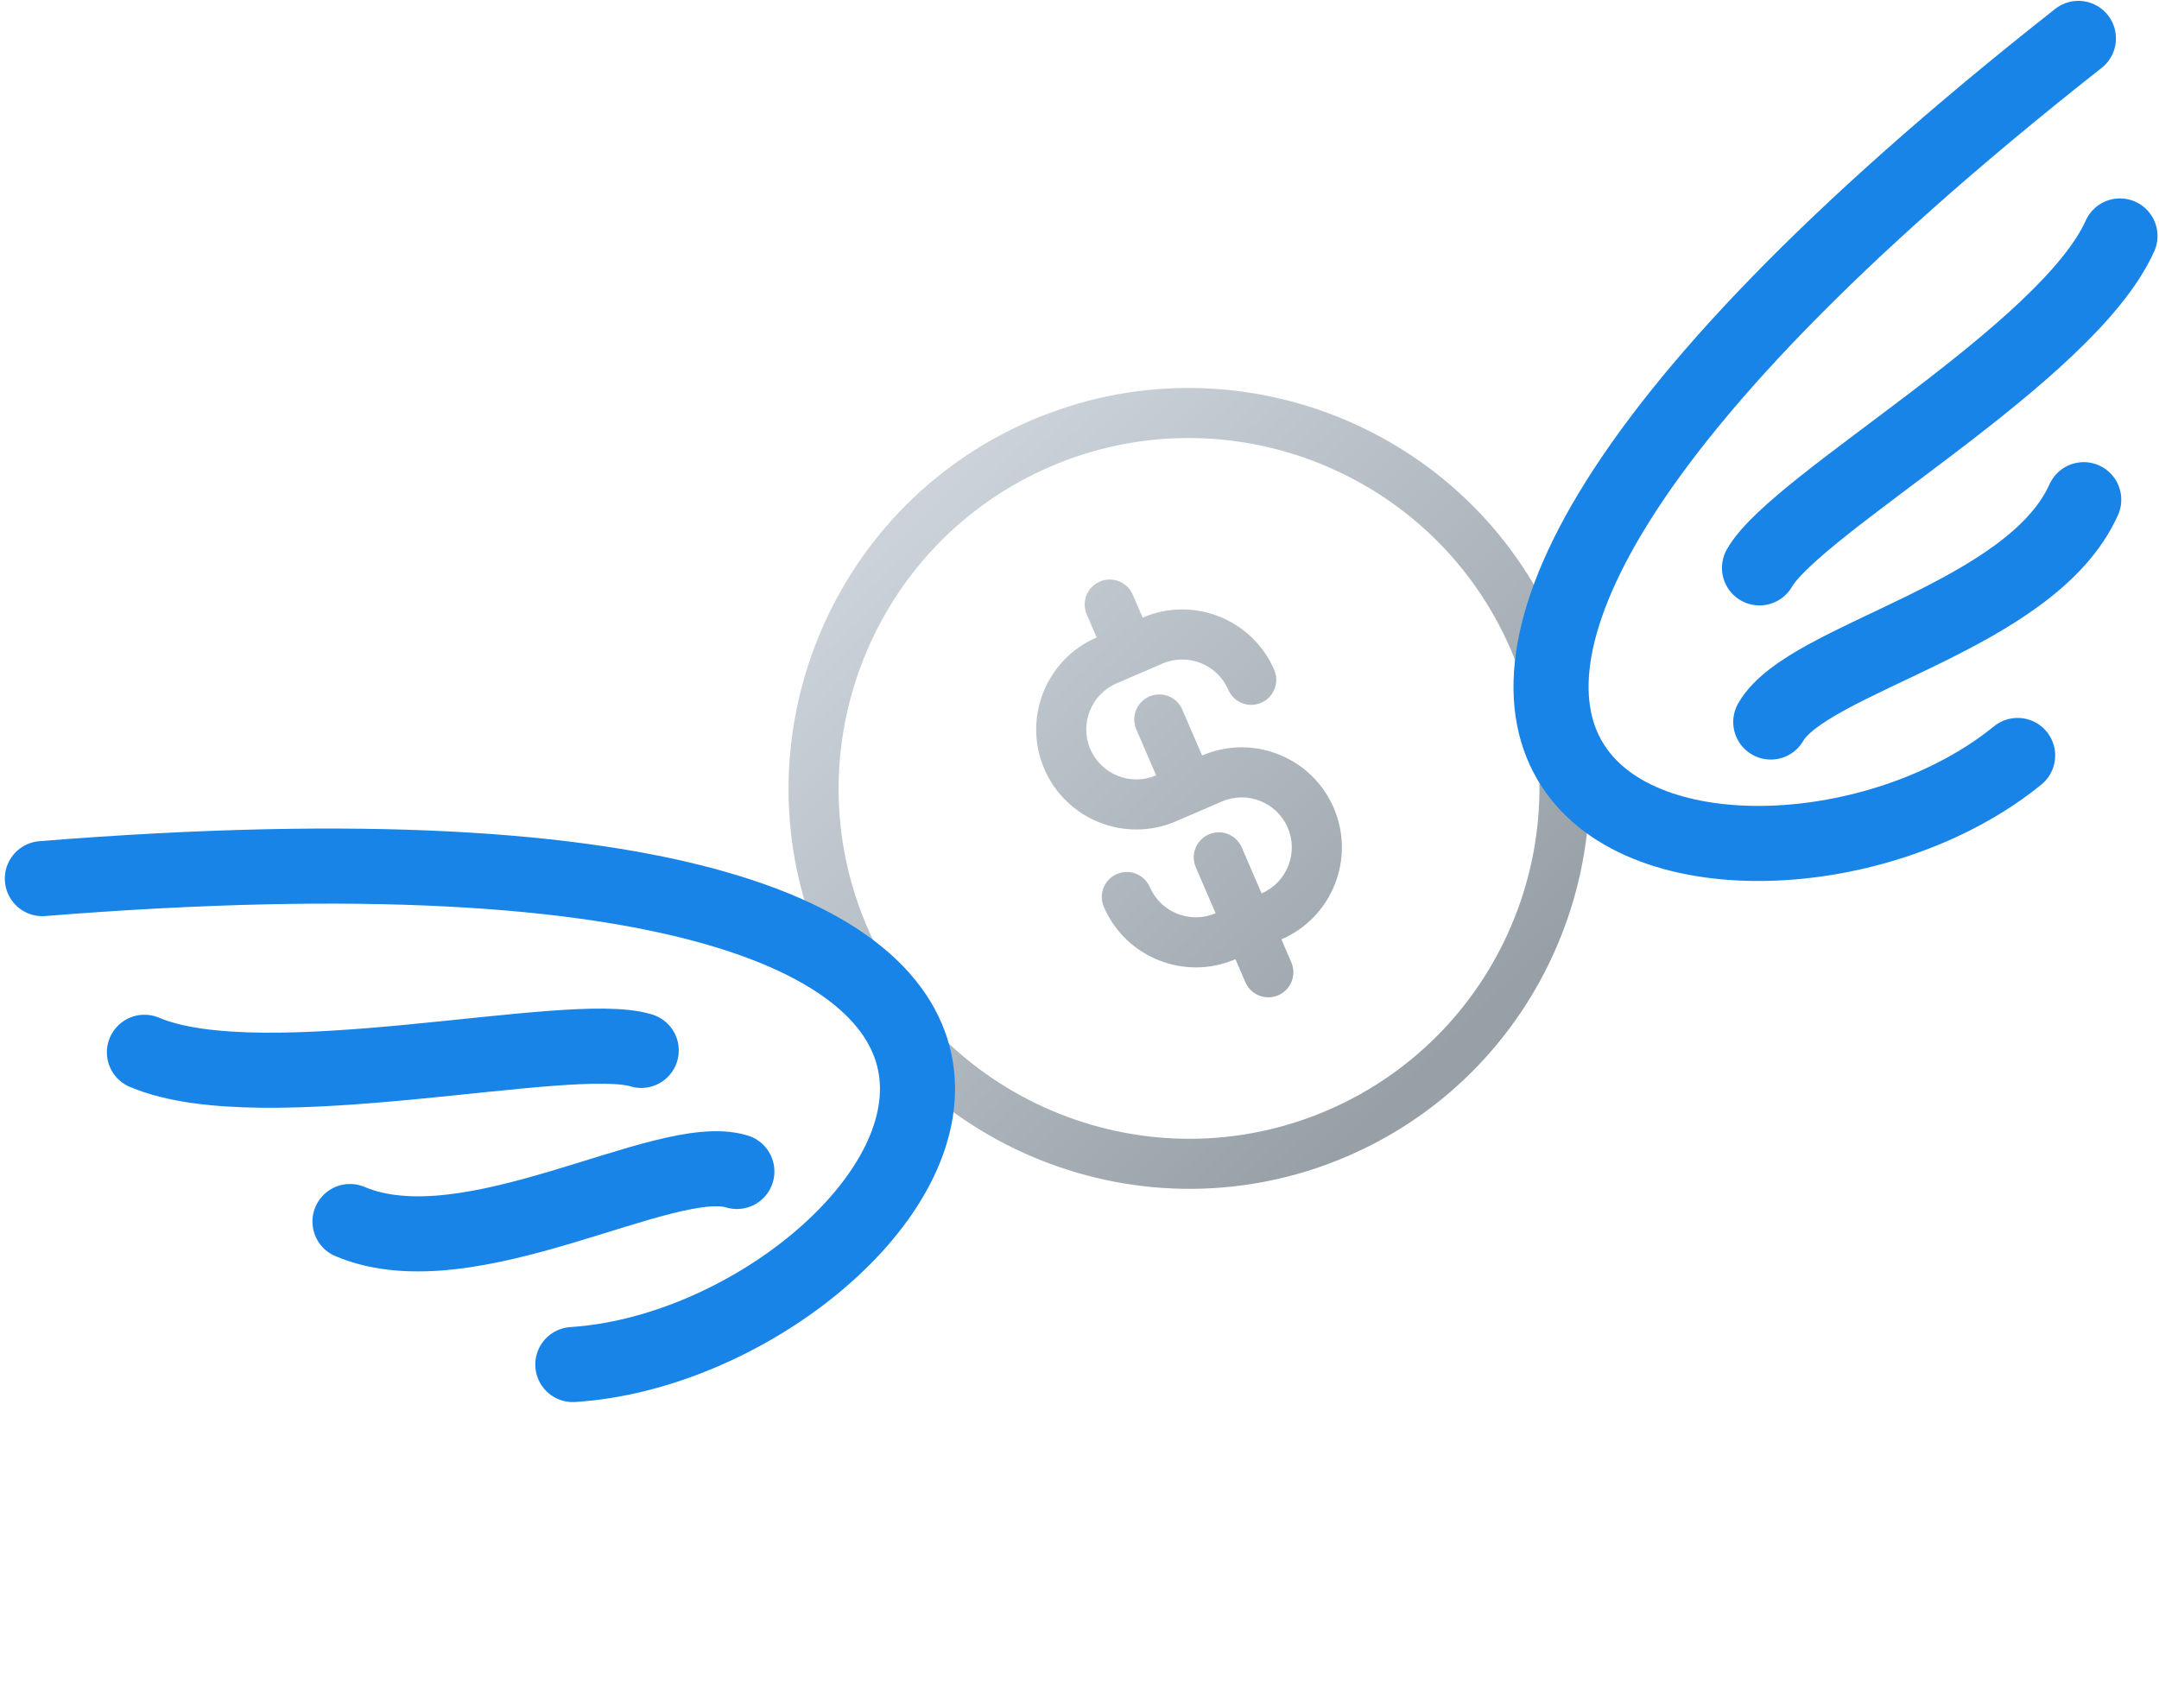
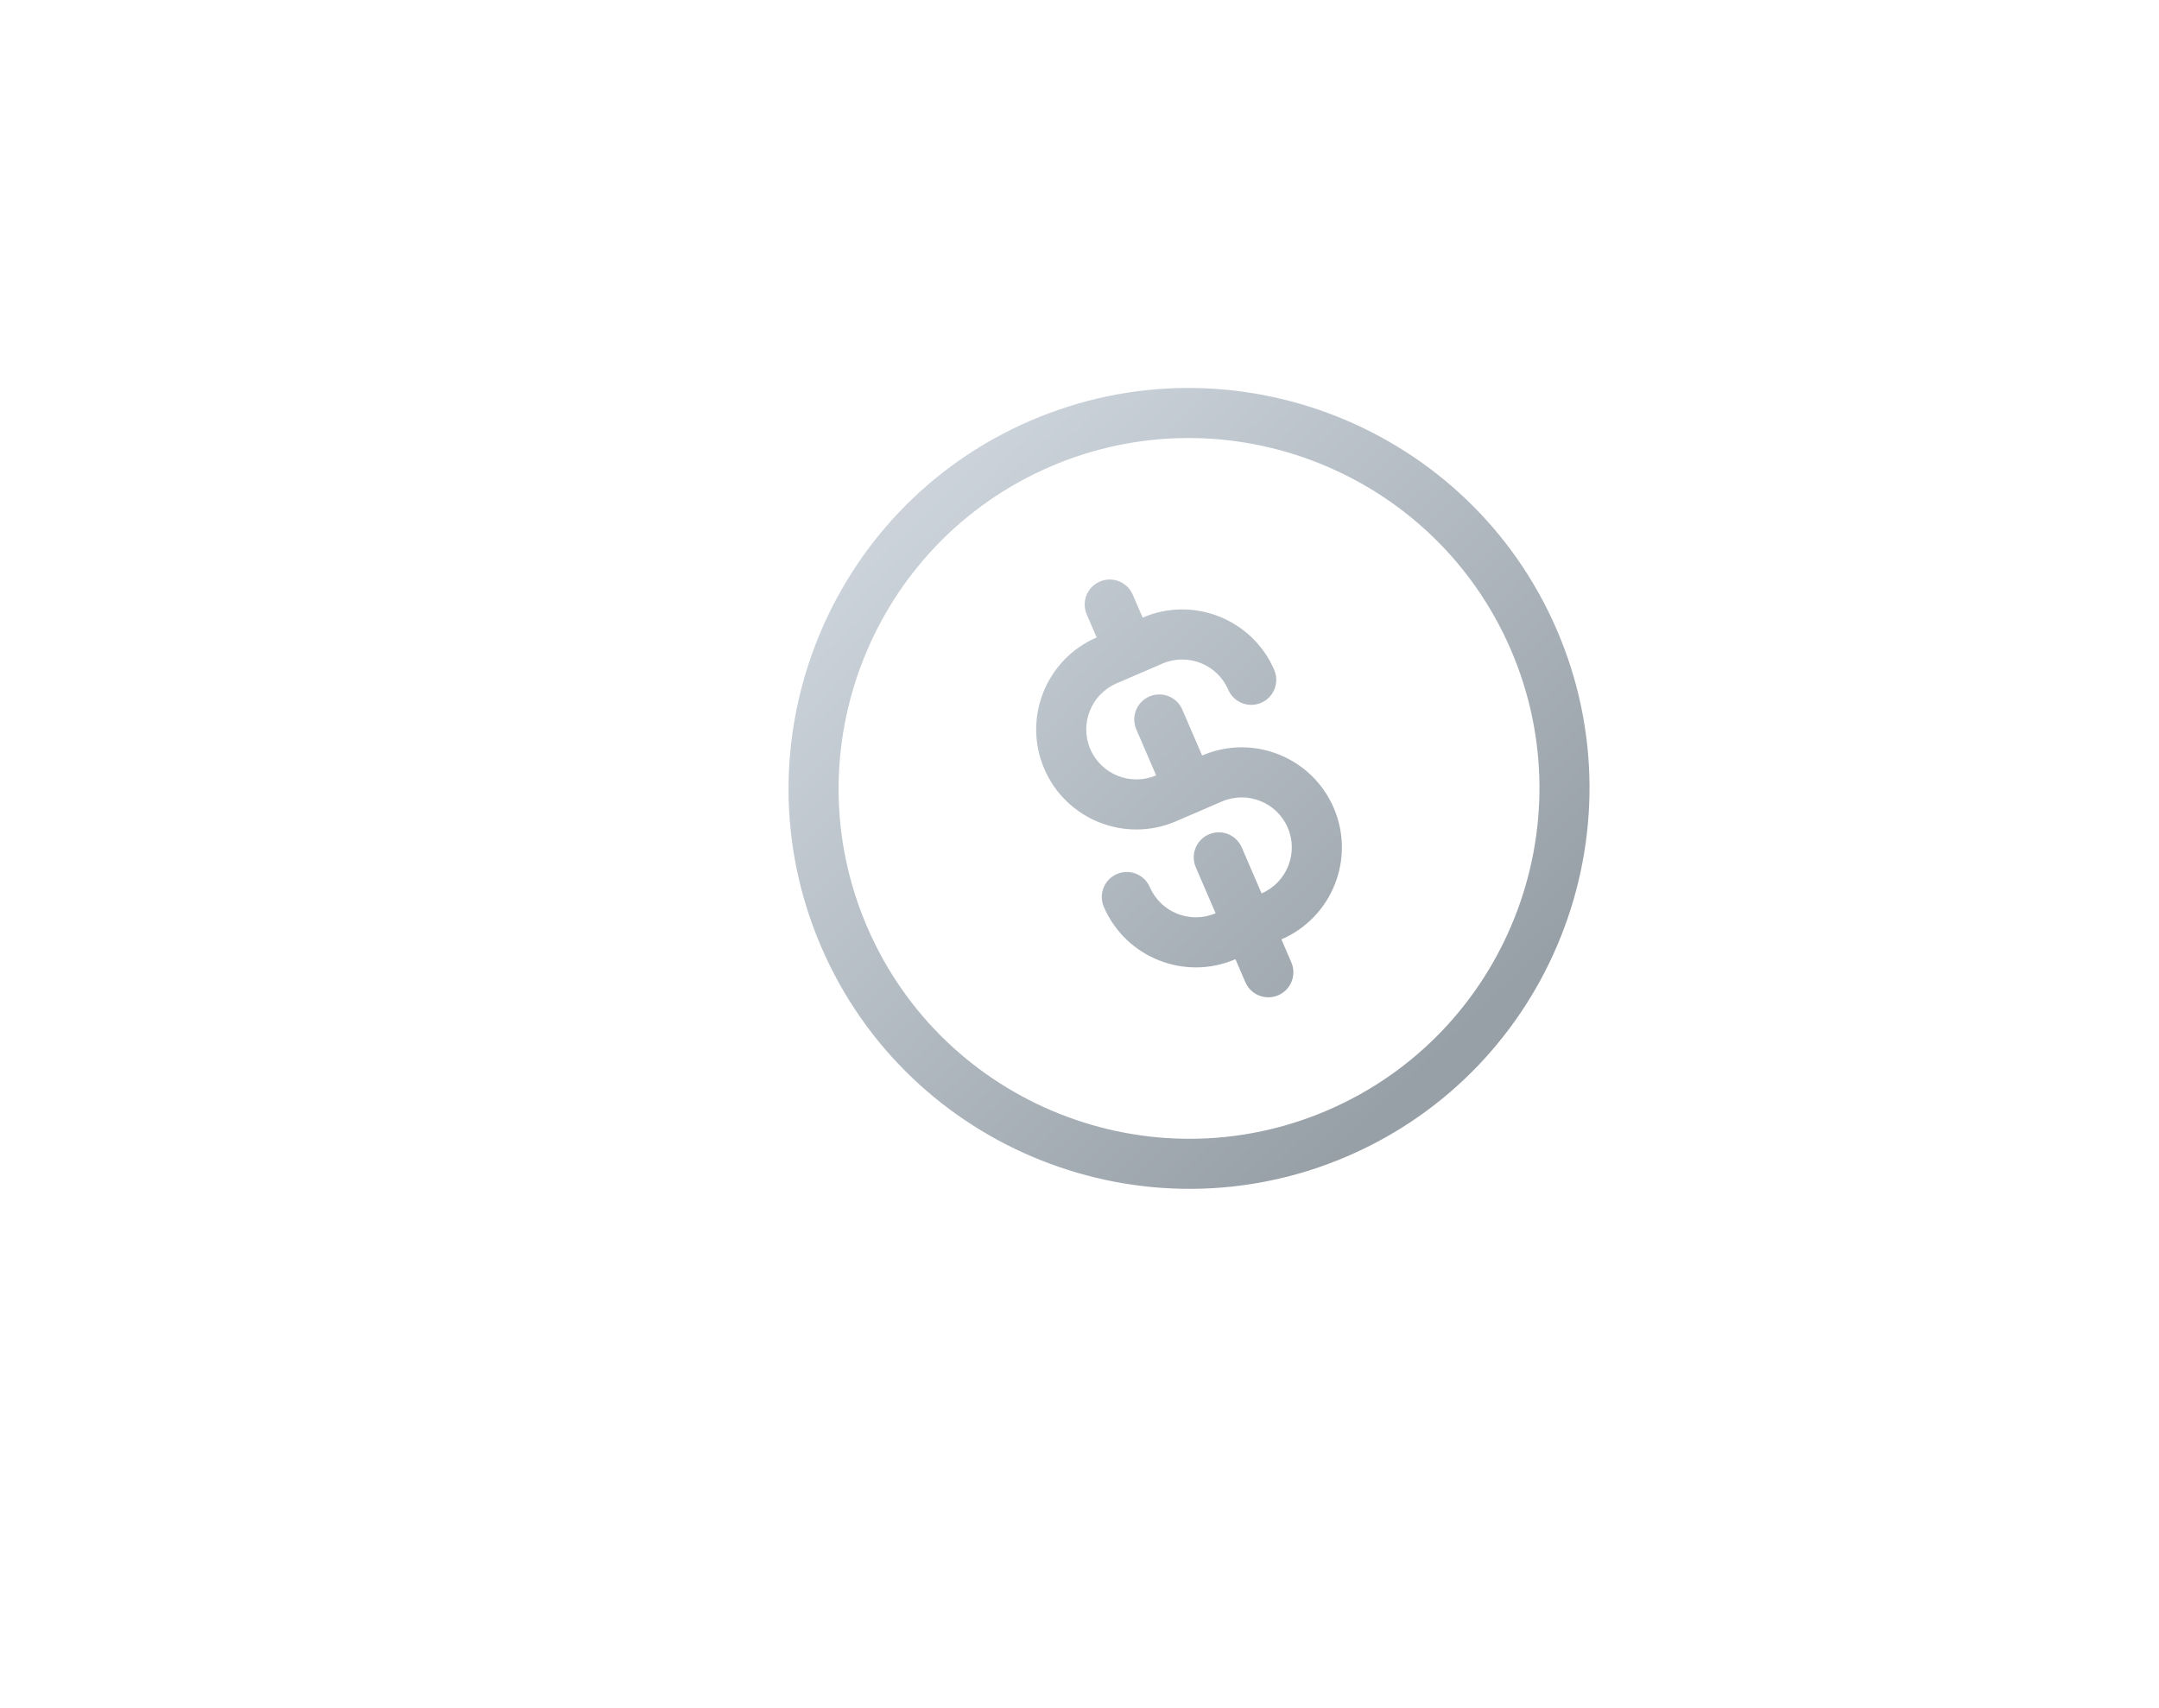
<svg xmlns="http://www.w3.org/2000/svg" width="115" height="91" viewBox="0 0 115 91" fill="none">
  <path d="M54.886 22.411C44.087 27.068 39.088 39.649 43.745 50.448C48.402 61.247 60.983 66.247 71.782 61.589C82.581 56.932 87.581 44.351 82.924 33.552C78.266 22.753 65.685 17.754 54.886 22.411ZM55.942 24.859C65.392 20.784 76.399 25.158 80.475 34.608C84.55 44.058 80.177 55.065 70.726 59.141C61.276 63.216 50.269 58.843 46.194 49.392C42.118 39.942 46.492 28.935 55.942 24.859ZM58.582 30.981C57.903 31.274 57.595 32.059 57.886 32.733L58.414 33.958C55.712 35.123 54.463 38.265 55.629 40.967C56.794 43.669 59.936 44.918 62.638 43.752L65.087 42.696C66.435 42.115 68.01 42.74 68.591 44.089C69.173 45.438 68.547 47.012 67.199 47.594L66.143 45.145C65.852 44.471 65.069 44.156 64.39 44.449C63.711 44.742 63.403 45.527 63.694 46.201L64.75 48.65C63.401 49.231 61.827 48.606 61.245 47.257C60.955 46.583 60.172 46.268 59.493 46.561C58.814 46.854 58.506 47.639 58.797 48.313C59.962 51.015 63.104 52.264 65.806 51.098L66.334 52.323C66.625 52.997 67.407 53.312 68.086 53.019C68.766 52.726 69.073 51.941 68.783 51.267L68.255 50.042C70.957 48.877 72.205 45.735 71.04 43.033C69.875 40.331 66.733 39.082 64.031 40.248L62.975 37.799C62.684 37.125 61.901 36.81 61.222 37.103C60.543 37.396 60.235 38.181 60.526 38.855L61.582 41.304C60.233 41.885 58.659 41.26 58.077 39.911C57.496 38.562 58.121 36.988 59.47 36.406L61.919 35.35C63.267 34.769 64.842 35.394 65.423 36.743C65.714 37.417 66.496 37.732 67.176 37.439C67.855 37.147 68.163 36.361 67.872 35.687C66.707 32.985 63.565 31.736 60.863 32.902L60.335 31.677C60.044 31.003 59.261 30.688 58.582 30.981Z" fill="url(#paint0_linear_231_406)" fill-opacity="0.5" />
-   <path d="M2.256 46.805C70.763 41.31 48.532 71.543 30.512 72.691M7.693 56.057C14.06 58.753 30.328 54.772 34.155 55.957M18.643 65.073C25.01 67.769 35.422 61.221 39.249 62.406" stroke="#1984E7" stroke-width="4" stroke-linecap="round" stroke-linejoin="round" />
-   <path d="M110.707 2.046C57.523 43.929 93.678 51.483 107.47 40.245M112.921 12.57C110.108 18.847 95.701 26.804 93.721 30.252M110.991 26.619C108.178 32.896 96.301 35.015 94.321 38.463" stroke="#1984E7" stroke-width="4" stroke-linecap="round" stroke-linejoin="round" />
  <defs>
    <linearGradient id="paint0_linear_231_406" x1="43.869" y1="32.628" x2="71.782" y2="61.589" gradientUnits="userSpaceOnUse">
      <stop stop-color="#97A6B5" />
      <stop offset="1" stop-color="#2F3F4F" />
    </linearGradient>
  </defs>
</svg>